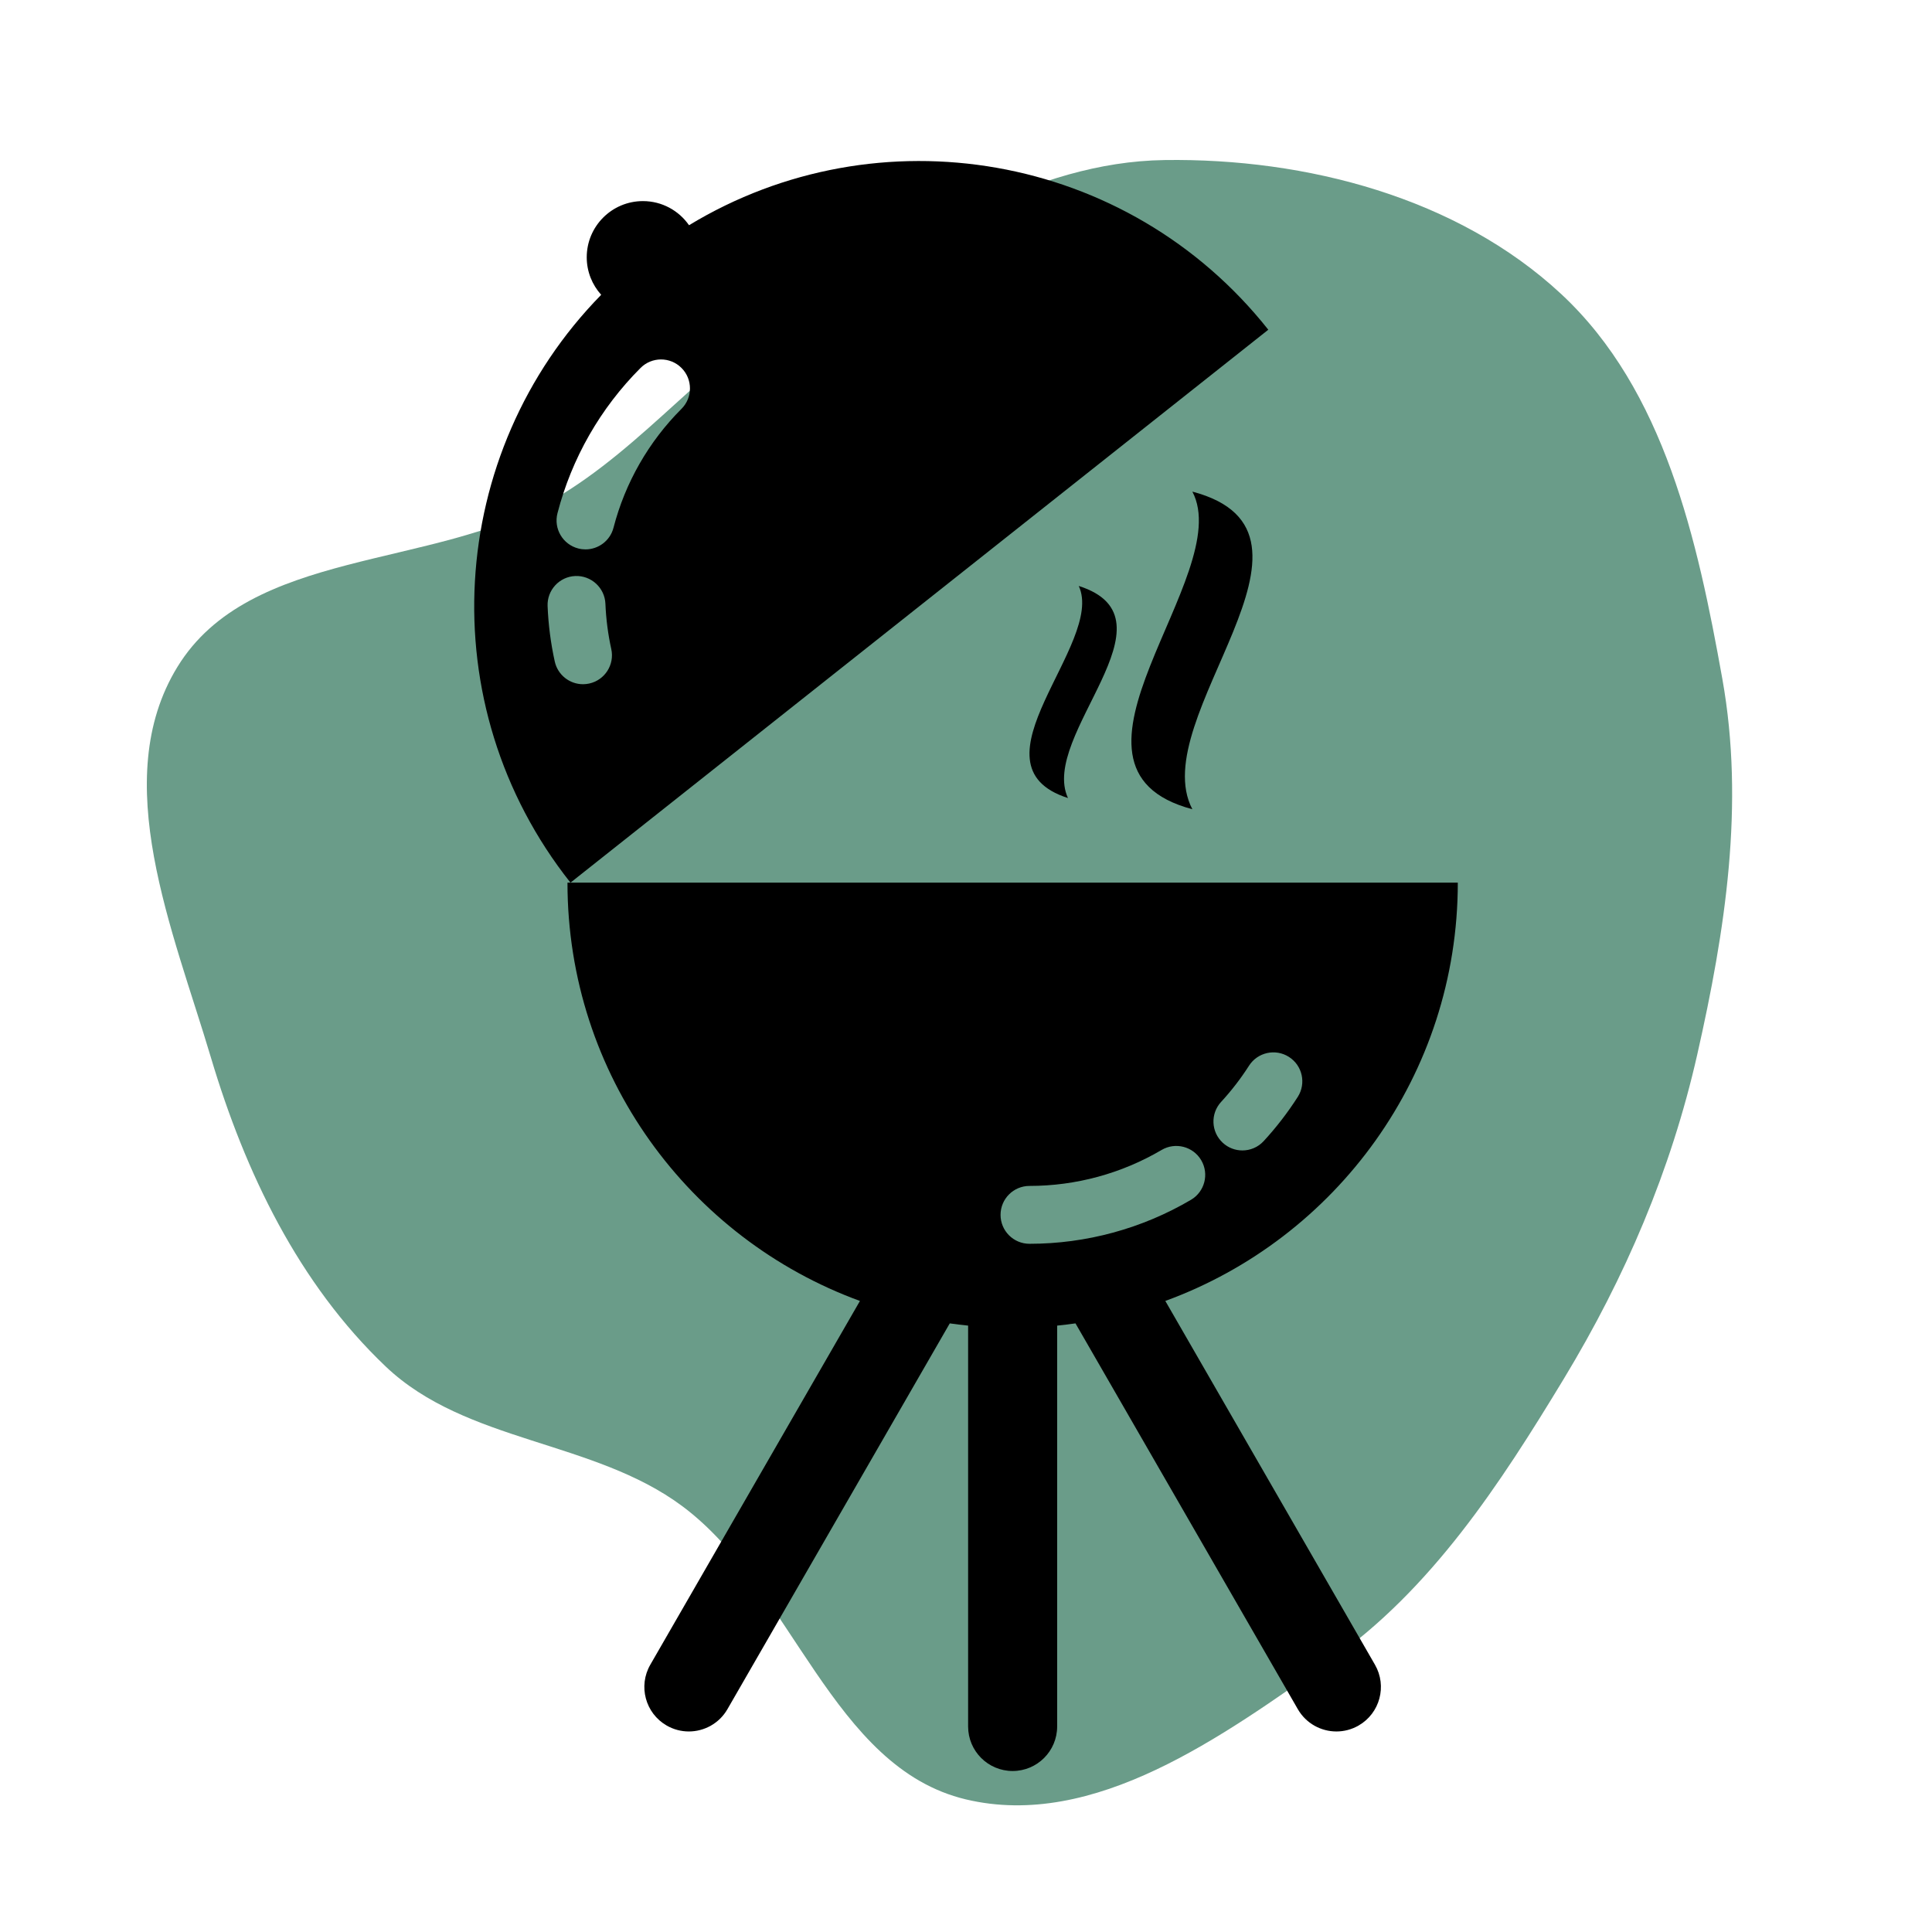
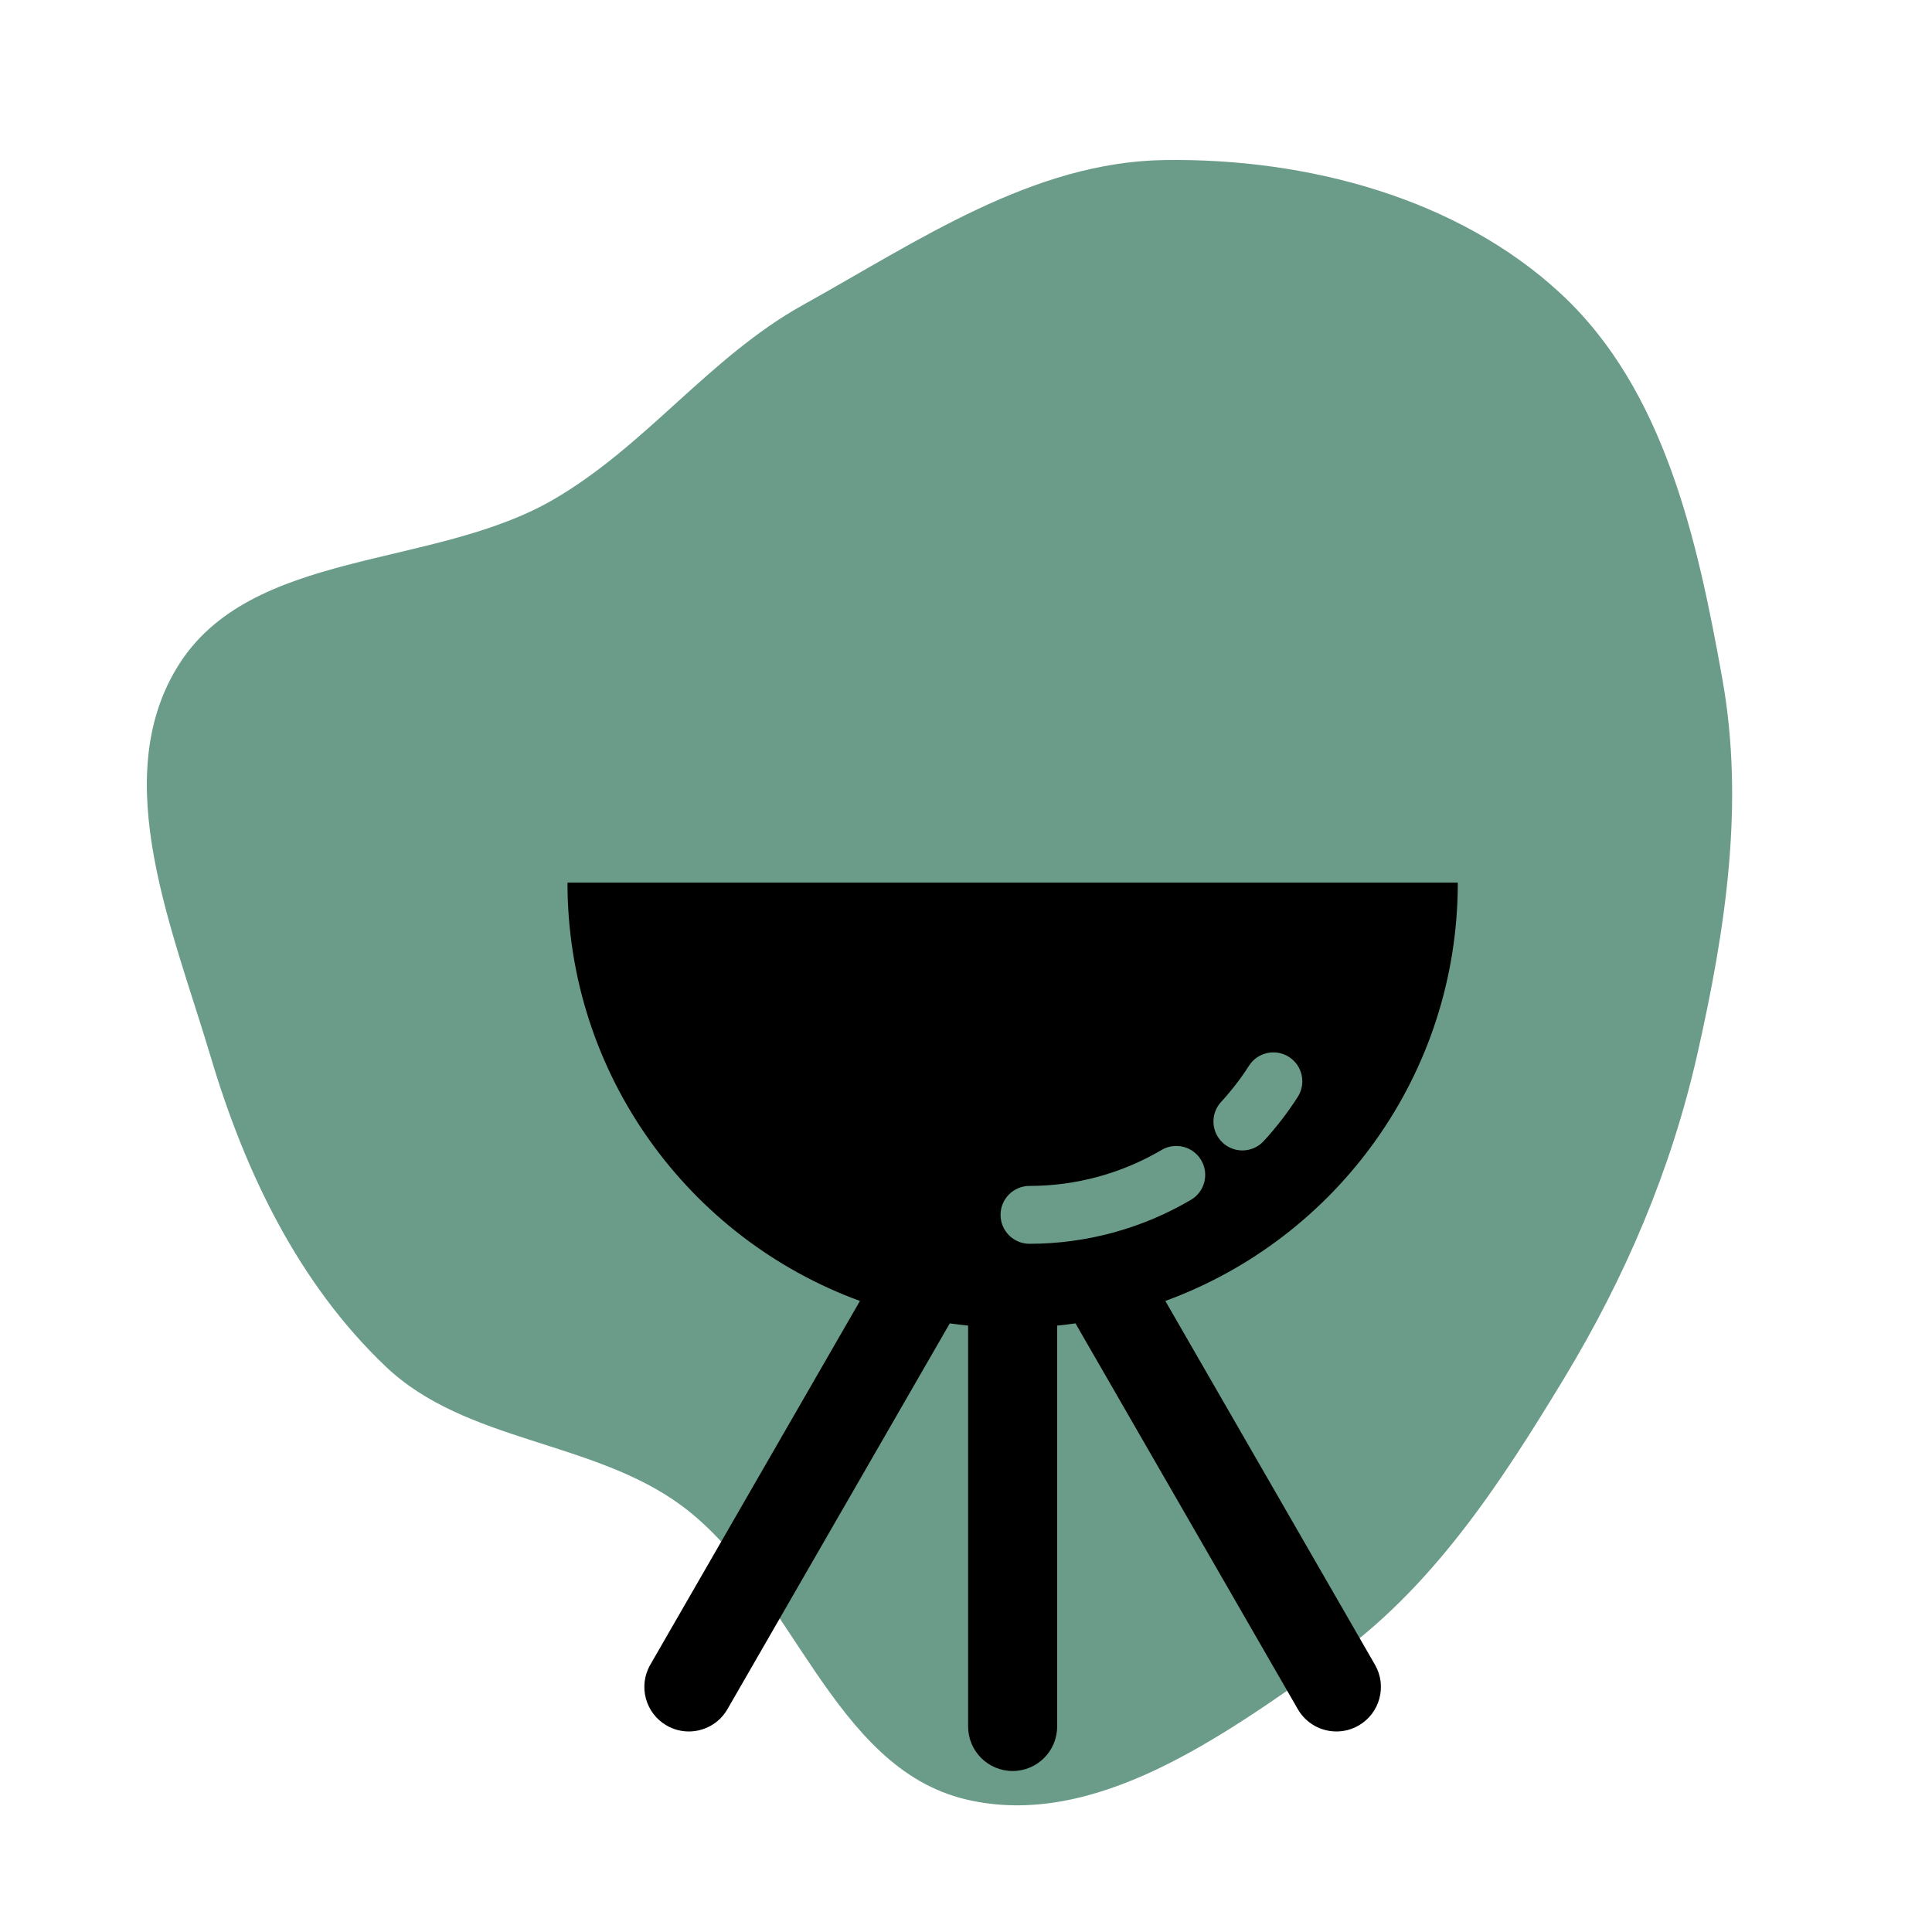
<svg xmlns="http://www.w3.org/2000/svg" fill="#000000" height="800px" width="800px" version="1.1" id="Capa_1" viewBox="-36.17 -36.17 434.00 434.00" xml:space="preserve">
  <g id="SVGRepo_bgCarrier" stroke-width="0">
    <path transform="translate(-36.17, -36.17), scale(13.562)" d="M16,29.805C18.126,30.31,20.249,28.76,22.037,27.502C23.713,26.323,24.842,24.589,25.904,22.836C26.92,21.157,27.678,19.385,28.112,17.471C28.578,15.413,28.9,13.325,28.529,11.248C28.117,8.946,27.572,6.464,25.86,4.871C24.143,3.273,21.636,2.617,19.29,2.651C17.108,2.682,15.209,3.991,13.301,5.051C11.749,5.913,10.697,7.389,9.159,8.279C7.166,9.432,4.142,9.083,2.939,11.046C1.79,12.92,2.868,15.413,3.494,17.518C4.062,19.424,4.948,21.264,6.388,22.634C7.72,23.901,9.83,23.851,11.303,24.949C13.135,26.316,13.777,29.276,16,29.805" fill="#6A9C89" strokewidth="0" />
  </g>
  <g id="SVGRepo_tracerCarrier" stroke-linecap="round" stroke-linejoin="round" />
  <g id="SVGRepo_iconCarrier">
    <g>
-       <path d="M118.611,14.423c-2.28-3.273-6.065-5.418-10.356-5.418c-6.971,0-12.621,5.65-12.621,12.621c0,3.245,1.235,6.194,3.247,8.43 c-34.788,35.462-38.552,92.105-6.897,132.052l156.754-124.21C217.084-2.046,161.084-11.333,118.611,14.423z M96.197,117.377 c-0.472,0.104-0.942,0.154-1.405,0.154c-2.984,0-5.673-2.068-6.342-5.102c-0.897-4.071-1.439-8.259-1.609-12.445 c-0.146-3.587,2.643-6.613,6.229-6.759c3.555-0.146,6.613,2.642,6.759,6.23c0.14,3.425,0.583,6.849,1.316,10.176 C101.917,113.136,99.703,116.604,96.197,117.377z M116.919,55.672c-7.38,7.382-12.661,16.614-15.271,26.699 c-0.759,2.929-3.397,4.873-6.288,4.873c-0.539,0-1.087-0.067-1.634-0.209c-3.475-0.899-5.563-4.446-4.664-7.921 c3.19-12.328,9.645-23.612,18.663-32.633c2.539-2.539,6.653-2.54,9.192-0.001C119.457,49.018,119.457,53.134,116.919,55.672z" />
-       <path d="M225.605,256.07c38.335-13.997,65.702-50.783,65.702-93.962H91.983h-0.676c0,43.179,27.365,79.965,65.7,93.962 l-47.095,81.719c-2.758,4.785-1.114,10.9,3.671,13.657c1.573,0.907,3.29,1.337,4.983,1.337c3.459,0,6.823-1.796,8.674-5.008 l49.945-86.664c1.365,0.193,2.738,0.363,4.121,0.501v90.051c0,5.523,4.477,10,10,10c5.522,0,10-4.477,10-10v-90.051 c1.383-0.138,2.755-0.308,4.119-0.501l49.945,86.664c1.851,3.212,5.215,5.008,8.674,5.008c1.693,0,3.41-0.431,4.983-1.337 c4.785-2.757,6.429-8.872,3.671-13.657L225.605,256.07z M238.137,211.359c2.314-2.51,4.423-5.245,6.266-8.128 c1.934-3.025,5.954-3.909,8.979-1.975c3.024,1.934,3.908,5.953,1.975,8.977c-2.253,3.524-4.83,6.867-7.66,9.936 c-1.281,1.39-3.028,2.094-4.781,2.094c-1.575,0-3.154-0.569-4.403-1.721C235.871,218.111,235.704,213.999,238.137,211.359z M195.092,243.233c-3.59,0-6.5-2.91-6.5-6.5c0-3.59,2.91-6.5,6.5-6.5c10.438,0,20.699-2.794,29.677-8.079 c3.091-1.821,7.077-0.791,8.899,2.303c1.821,3.093,0.79,7.078-2.304,8.899C220.39,239.817,207.847,243.233,195.092,243.233z" />
-       <path d="M231.68,74.265c9.93,18.738-35.285,62.016,0,71.349C220.916,125.188,266.85,83.546,231.68,74.265z" />
-       <path d="M206.157,95.459c5.996,12.85-25.664,40.213-2.42,47.641C197.243,129.098,229.327,102.848,206.157,95.459z" />
+       <path d="M225.605,256.07c38.335-13.997,65.702-50.783,65.702-93.962H91.983h-0.676c0,43.179,27.365,79.965,65.7,93.962 l-47.095,81.719c-2.758,4.785-1.114,10.9,3.671,13.657c1.573,0.907,3.29,1.337,4.983,1.337c3.459,0,6.823-1.796,8.674-5.008 l49.945-86.664c1.365,0.193,2.738,0.363,4.121,0.501v90.051c0,5.523,4.477,10,10,10c5.522,0,10-4.477,10-10v-90.051 c1.383-0.138,2.755-0.308,4.119-0.501l49.945,86.664c1.851,3.212,5.215,5.008,8.674,5.008c1.693,0,3.41-0.431,4.983-1.337 c4.785-2.757,6.429-8.872,3.671-13.657z M238.137,211.359c2.314-2.51,4.423-5.245,6.266-8.128 c1.934-3.025,5.954-3.909,8.979-1.975c3.024,1.934,3.908,5.953,1.975,8.977c-2.253,3.524-4.83,6.867-7.66,9.936 c-1.281,1.39-3.028,2.094-4.781,2.094c-1.575,0-3.154-0.569-4.403-1.721C235.871,218.111,235.704,213.999,238.137,211.359z M195.092,243.233c-3.59,0-6.5-2.91-6.5-6.5c0-3.59,2.91-6.5,6.5-6.5c10.438,0,20.699-2.794,29.677-8.079 c3.091-1.821,7.077-0.791,8.899,2.303c1.821,3.093,0.79,7.078-2.304,8.899C220.39,239.817,207.847,243.233,195.092,243.233z" />
    </g>
  </g>
</svg>